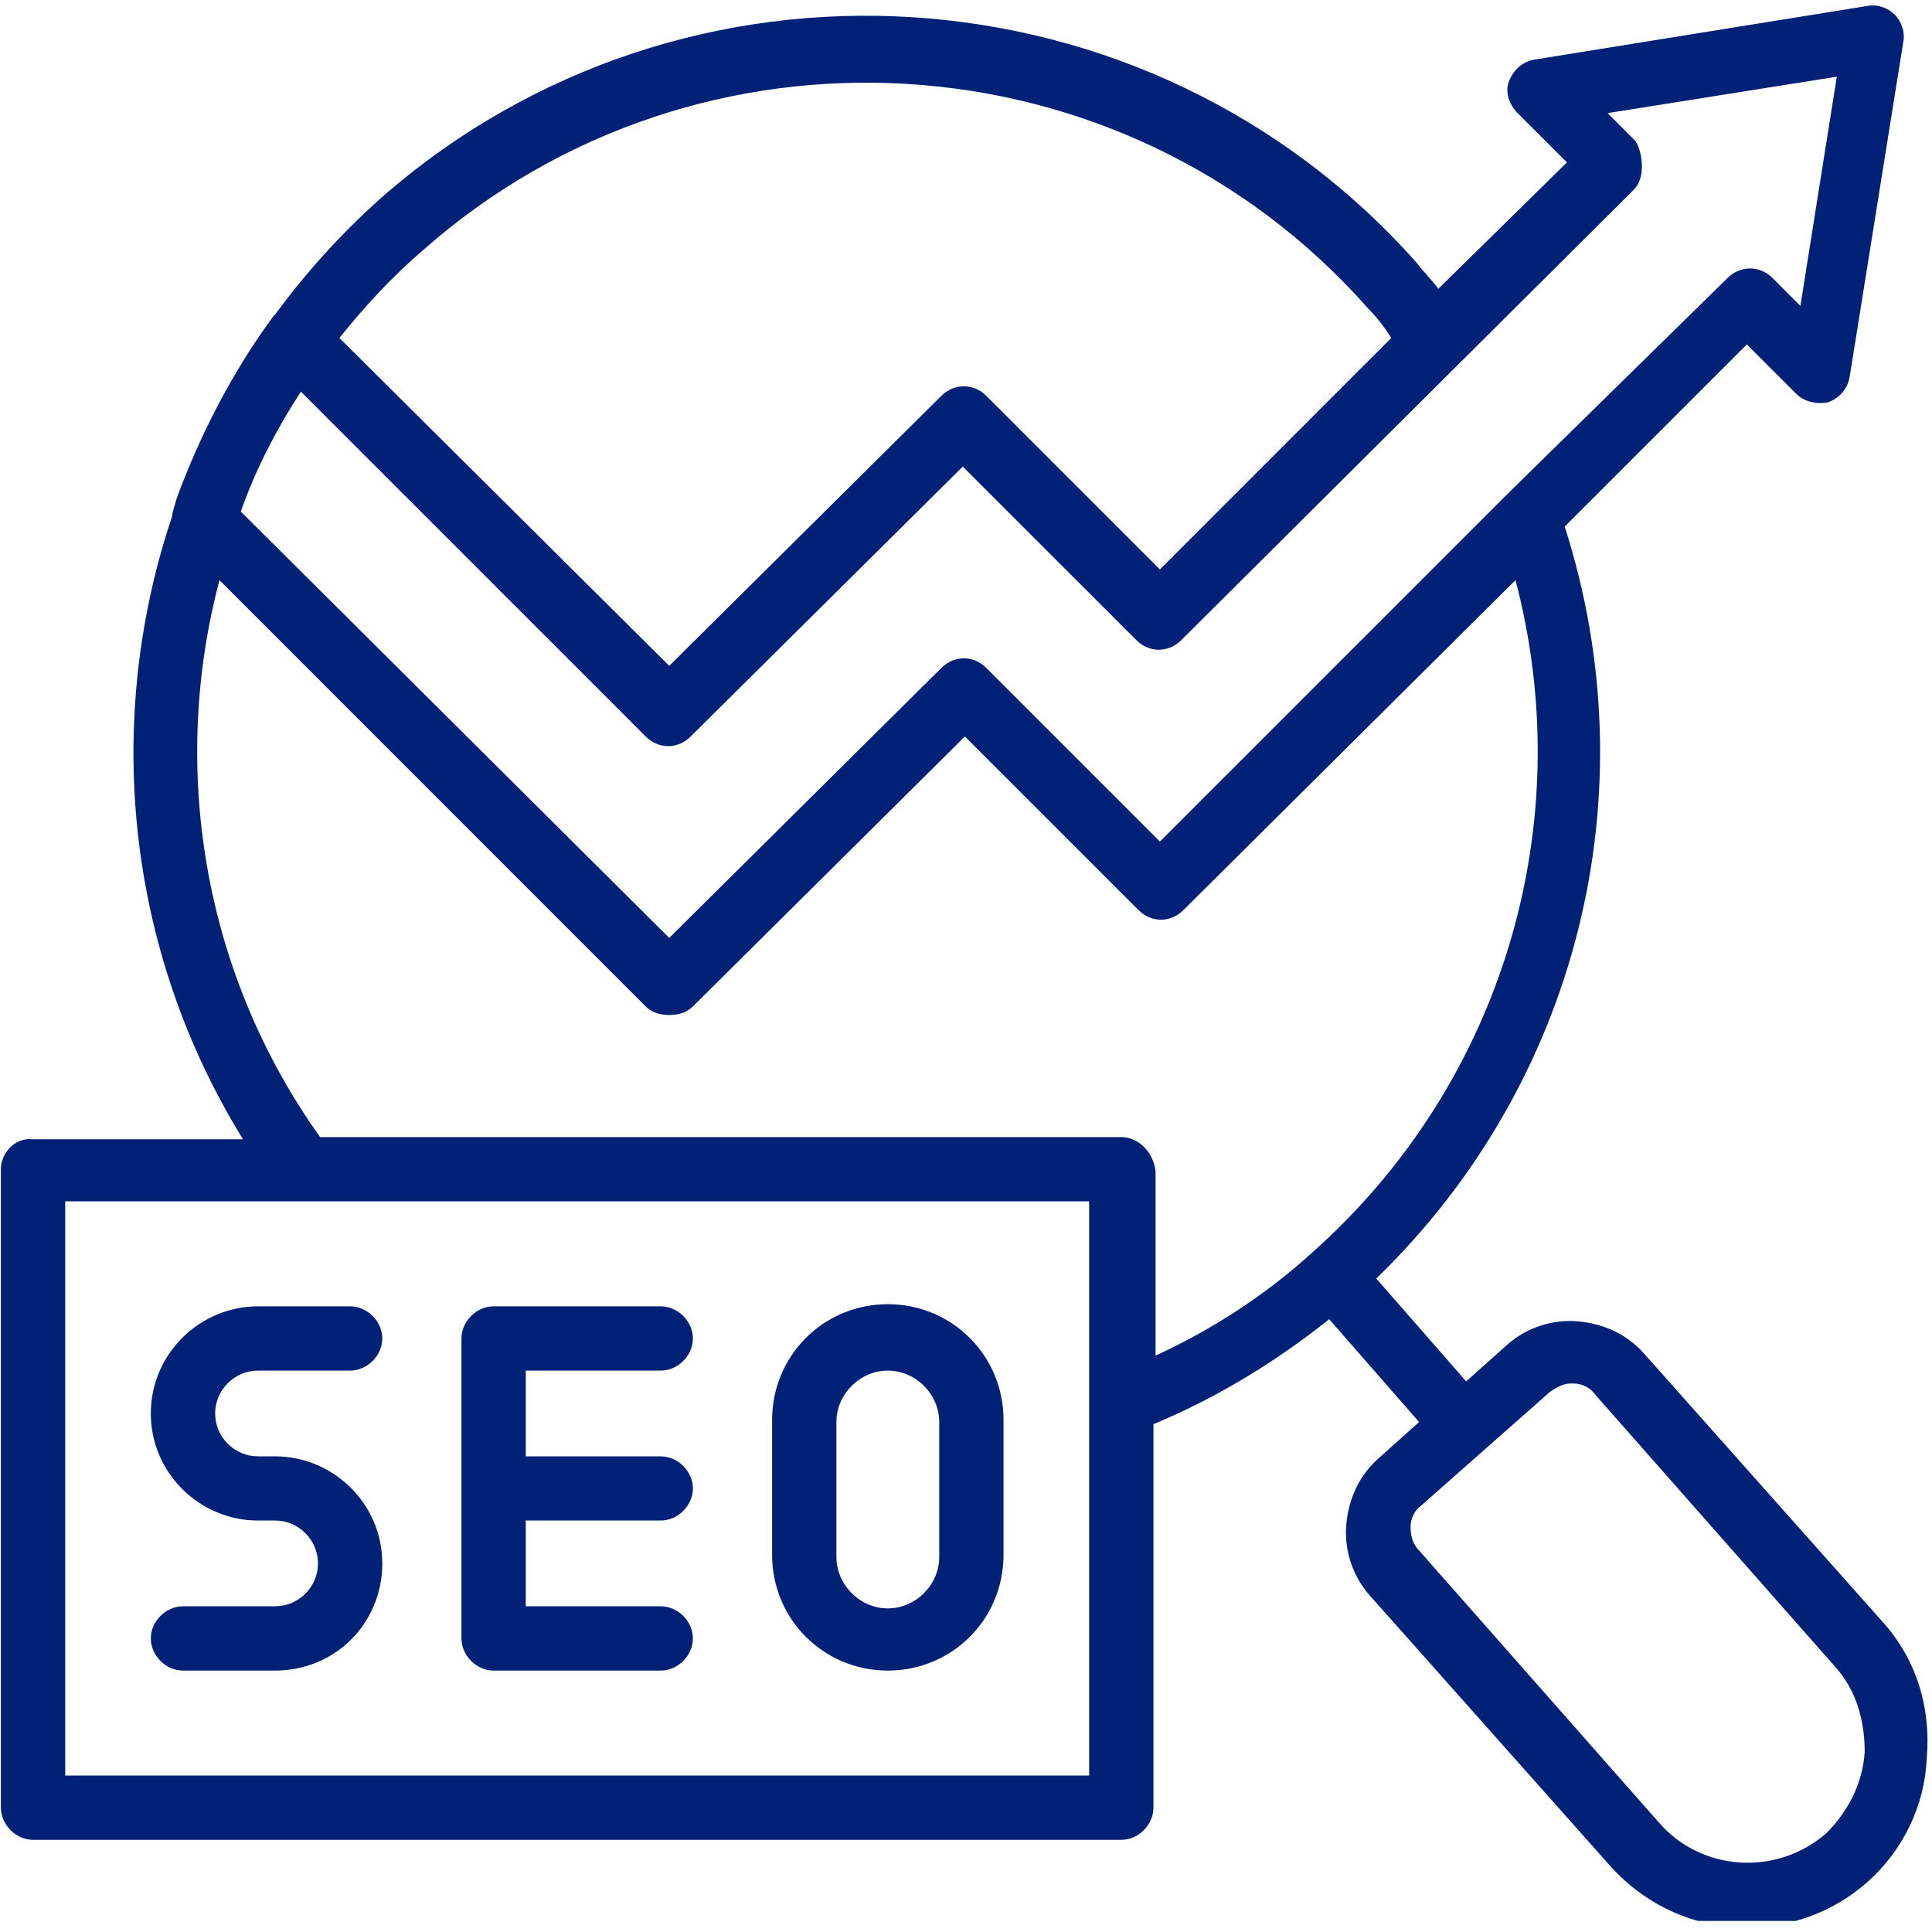
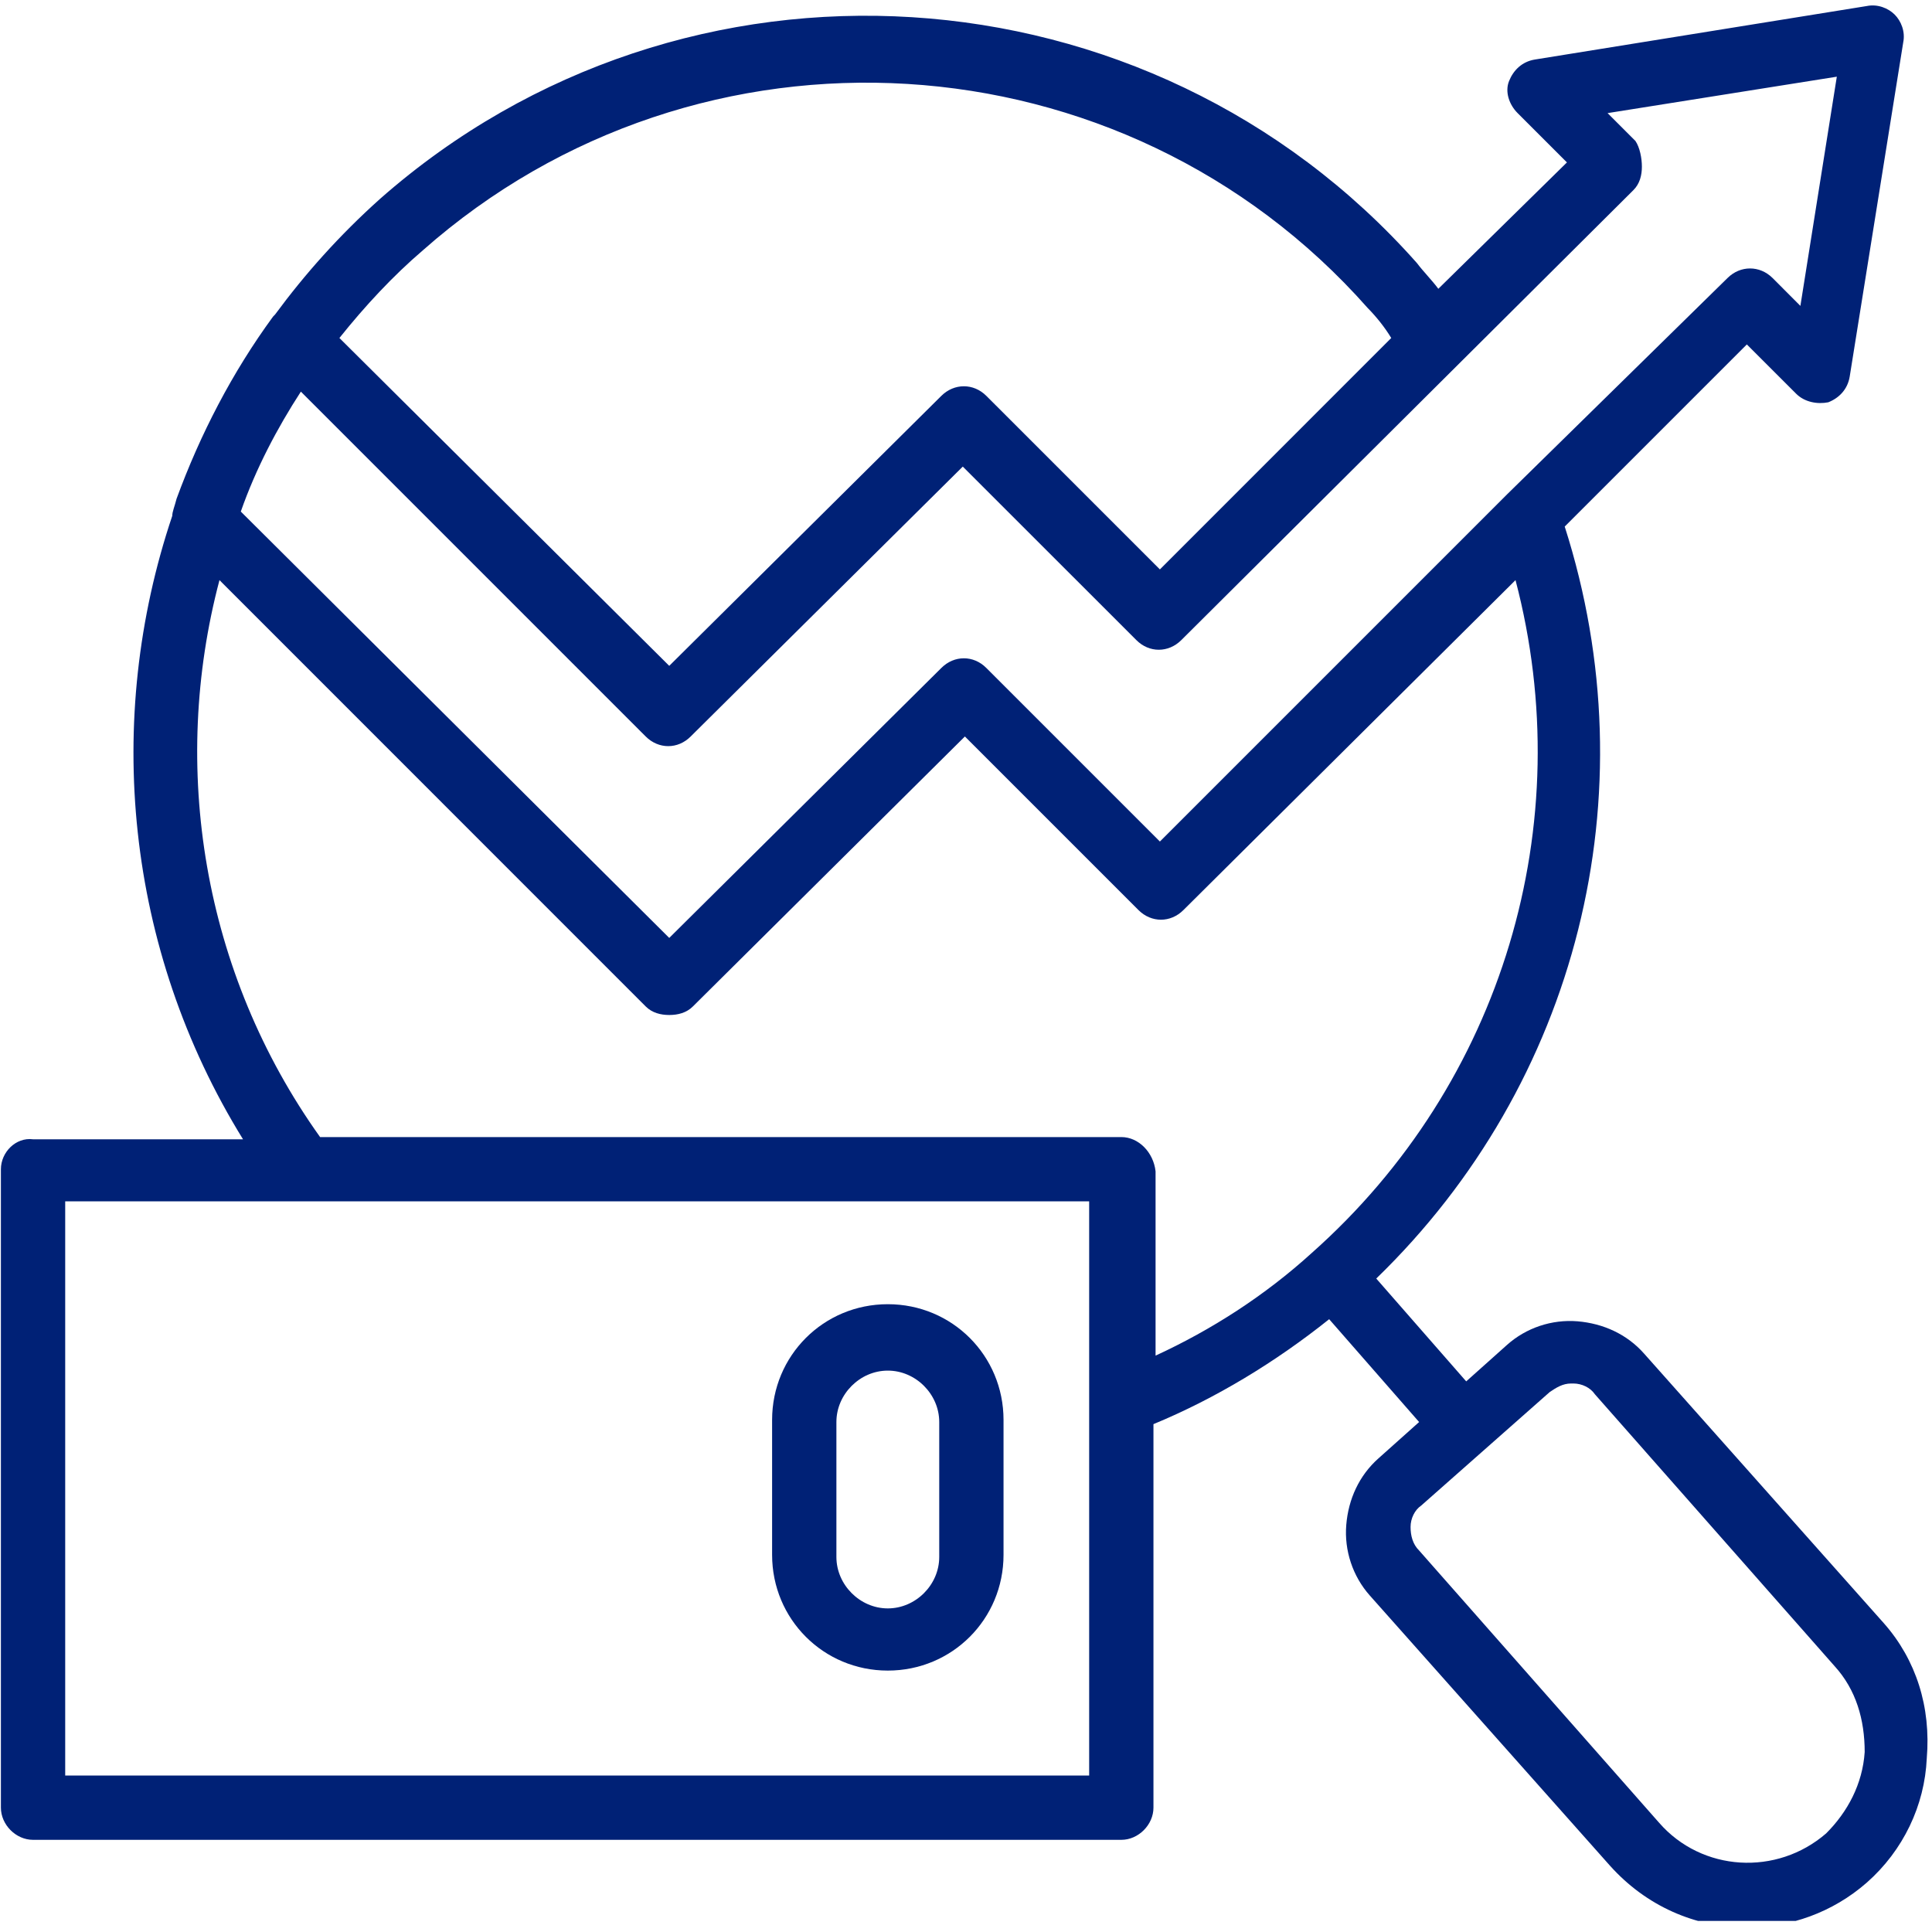
<svg xmlns="http://www.w3.org/2000/svg" width="100" zoomAndPan="magnify" viewBox="0 0 75 75" height="100" preserveAspectRatio="xMidYMid meet" version="1.0">
  <defs>
    <clipPath id="388616b961">
      <path d="M 0 0.16 L 75 0.16 L 75 74.57 L 0 74.57 Z M 0 0.16 " clip-rule="nonzero" />
    </clipPath>
  </defs>
  <g clip-path="url(#388616b961)">
    <path fill="#002176" d="M 73.137 63.02 L 63.82 52.543 C 63.156 51.793 62.242 51.379 61.242 51.293 C 60.246 51.211 59.246 51.543 58.5 52.211 L 56.918 53.625 L 53.426 49.633 C 61.242 42.062 64.07 30.836 60.742 20.441 L 67.812 13.371 L 69.727 15.285 C 70.059 15.617 70.559 15.699 70.973 15.617 C 71.391 15.453 71.723 15.117 71.805 14.621 L 73.883 1.645 C 73.969 1.23 73.801 0.816 73.551 0.566 C 73.301 0.316 72.887 0.148 72.469 0.234 L 59.578 2.312 C 59.082 2.395 58.75 2.727 58.582 3.145 C 58.414 3.559 58.582 4.059 58.914 4.391 L 60.828 6.305 L 55.836 11.211 C 55.59 10.879 55.254 10.543 55.004 10.211 C 44.609 -1.516 26.562 -2.68 14.754 7.719 C 13.176 9.133 11.844 10.629 10.68 12.207 C 10.68 12.207 10.598 12.293 10.598 12.293 C 9.016 14.453 7.77 16.863 6.855 19.359 C 6.77 19.691 6.688 19.859 6.688 20.023 C 4.027 27.926 4.859 36.824 9.434 44.227 L 1.281 44.227 C 0.617 44.141 0.035 44.727 0.035 45.391 L 0.035 70.172 C 0.035 70.836 0.617 71.422 1.281 71.422 L 43.531 71.422 C 44.195 71.422 44.777 70.836 44.777 70.172 L 44.777 55.285 C 47.188 54.289 49.516 52.875 51.598 51.211 L 55.09 55.203 L 53.508 56.617 C 52.762 57.281 52.344 58.195 52.262 59.195 C 52.18 60.191 52.512 61.191 53.176 61.938 L 62.492 72.418 C 63.902 73.996 65.816 74.828 67.812 74.828 C 69.477 74.828 71.141 74.246 72.469 73.082 C 73.883 71.836 74.715 70.09 74.797 68.258 C 74.965 66.266 74.383 64.434 73.137 63.02 Z M 63.488 5.473 L 62.406 4.391 L 71.305 2.977 L 69.891 11.875 L 68.812 10.793 C 68.312 10.297 67.562 10.297 67.062 10.793 L 58.5 19.195 L 45.027 32.668 L 38.289 25.93 C 37.793 25.43 37.043 25.43 36.543 25.93 L 25.98 36.41 L 9.348 19.859 C 9.93 18.195 10.762 16.617 11.68 15.203 L 25.066 28.59 C 25.566 29.09 26.316 29.09 26.812 28.59 L 37.375 18.113 L 44.113 24.848 C 44.609 25.348 45.359 25.348 45.859 24.848 L 63.406 7.383 C 63.656 7.137 63.738 6.801 63.738 6.469 C 63.738 6.137 63.656 5.723 63.488 5.473 Z M 16.418 9.715 C 27.145 0.234 43.613 1.23 53.094 11.957 C 53.426 12.293 53.758 12.707 54.008 13.121 L 45.027 22.105 L 38.289 15.367 C 37.793 14.871 37.043 14.871 36.543 15.367 L 25.98 25.848 L 13.176 13.121 C 14.172 11.875 15.254 10.711 16.418 9.715 Z M 42.281 68.926 L 2.531 68.926 L 2.531 46.637 L 42.281 46.637 Z M 43.531 44.141 L 12.426 44.141 C 7.852 37.738 6.605 29.754 8.52 22.52 L 25.066 39.07 C 25.316 39.32 25.648 39.402 25.98 39.402 C 26.316 39.402 26.648 39.32 26.898 39.07 L 37.457 28.59 L 44.195 35.328 C 44.695 35.828 45.441 35.828 45.941 35.328 L 58.832 22.52 C 61.324 32 58.332 42.062 50.93 48.633 C 49.102 50.297 47.023 51.629 44.859 52.625 L 44.859 45.473 C 44.777 44.727 44.195 44.141 43.531 44.141 Z M 70.891 71.172 C 68.977 72.832 66.066 72.668 64.402 70.754 L 55.09 60.191 C 54.84 59.945 54.758 59.609 54.758 59.277 C 54.758 58.945 54.922 58.613 55.172 58.445 L 60.16 54.039 C 60.41 53.871 60.66 53.707 60.992 53.707 C 60.992 53.707 61.078 53.707 61.078 53.707 C 61.41 53.707 61.742 53.871 61.91 54.121 L 71.223 64.684 C 72.055 65.598 72.387 66.762 72.387 68.012 C 72.305 69.258 71.723 70.34 70.891 71.172 Z M 70.891 71.172 " fill-opacity="1" fill-rule="nonzero" />
  </g>
-   <path fill="#002176" d="M 5.855 54.871 C 5.855 57.199 7.77 59.027 10.016 59.027 L 10.68 59.027 C 11.594 59.027 12.344 59.777 12.344 60.691 C 12.344 61.605 11.594 62.355 10.68 62.355 L 7.105 62.355 C 6.438 62.355 5.855 62.938 5.855 63.602 C 5.855 64.27 6.438 64.852 7.105 64.852 L 10.68 64.852 C 13.008 64.852 14.84 63.02 14.84 60.691 C 14.84 58.363 12.926 56.535 10.68 56.535 L 10.016 56.535 C 9.102 56.535 8.352 55.785 8.352 54.871 C 8.352 53.957 9.102 53.207 10.016 53.207 L 13.59 53.207 C 14.258 53.207 14.84 52.625 14.84 51.961 C 14.84 51.293 14.258 50.711 13.59 50.711 L 10.016 50.711 C 7.77 50.711 5.855 52.543 5.855 54.871 Z M 5.855 54.871 " fill-opacity="1" fill-rule="nonzero" />
-   <path fill="#002176" d="M 19.164 64.852 L 25.648 64.852 C 26.316 64.852 26.898 64.27 26.898 63.602 C 26.898 62.938 26.316 62.355 25.648 62.355 L 20.41 62.355 L 20.41 59.027 L 25.648 59.027 C 26.316 59.027 26.898 58.445 26.898 57.781 C 26.898 57.117 26.316 56.535 25.648 56.535 L 20.41 56.535 L 20.41 53.207 L 25.648 53.207 C 26.316 53.207 26.898 52.625 26.898 51.961 C 26.898 51.293 26.316 50.711 25.648 50.711 L 19.164 50.711 C 18.496 50.711 17.914 51.293 17.914 51.961 L 17.914 63.602 C 17.914 64.27 18.496 64.852 19.164 64.852 Z M 19.164 64.852 " fill-opacity="1" fill-rule="nonzero" />
  <path fill="#002176" d="M 34.465 64.852 C 36.961 64.852 38.957 62.855 38.957 60.359 L 38.957 55.121 C 38.957 52.625 36.961 50.629 34.465 50.629 C 31.969 50.629 29.973 52.625 29.973 55.121 L 29.973 60.359 C 29.973 62.855 31.969 64.852 34.465 64.852 Z M 32.469 55.203 C 32.469 54.121 33.383 53.207 34.465 53.207 C 35.547 53.207 36.461 54.121 36.461 55.203 L 36.461 60.441 C 36.461 61.523 35.547 62.438 34.465 62.438 C 33.383 62.438 32.469 61.523 32.469 60.441 Z M 32.469 55.203 " fill-opacity="1" fill-rule="nonzero" />
</svg>